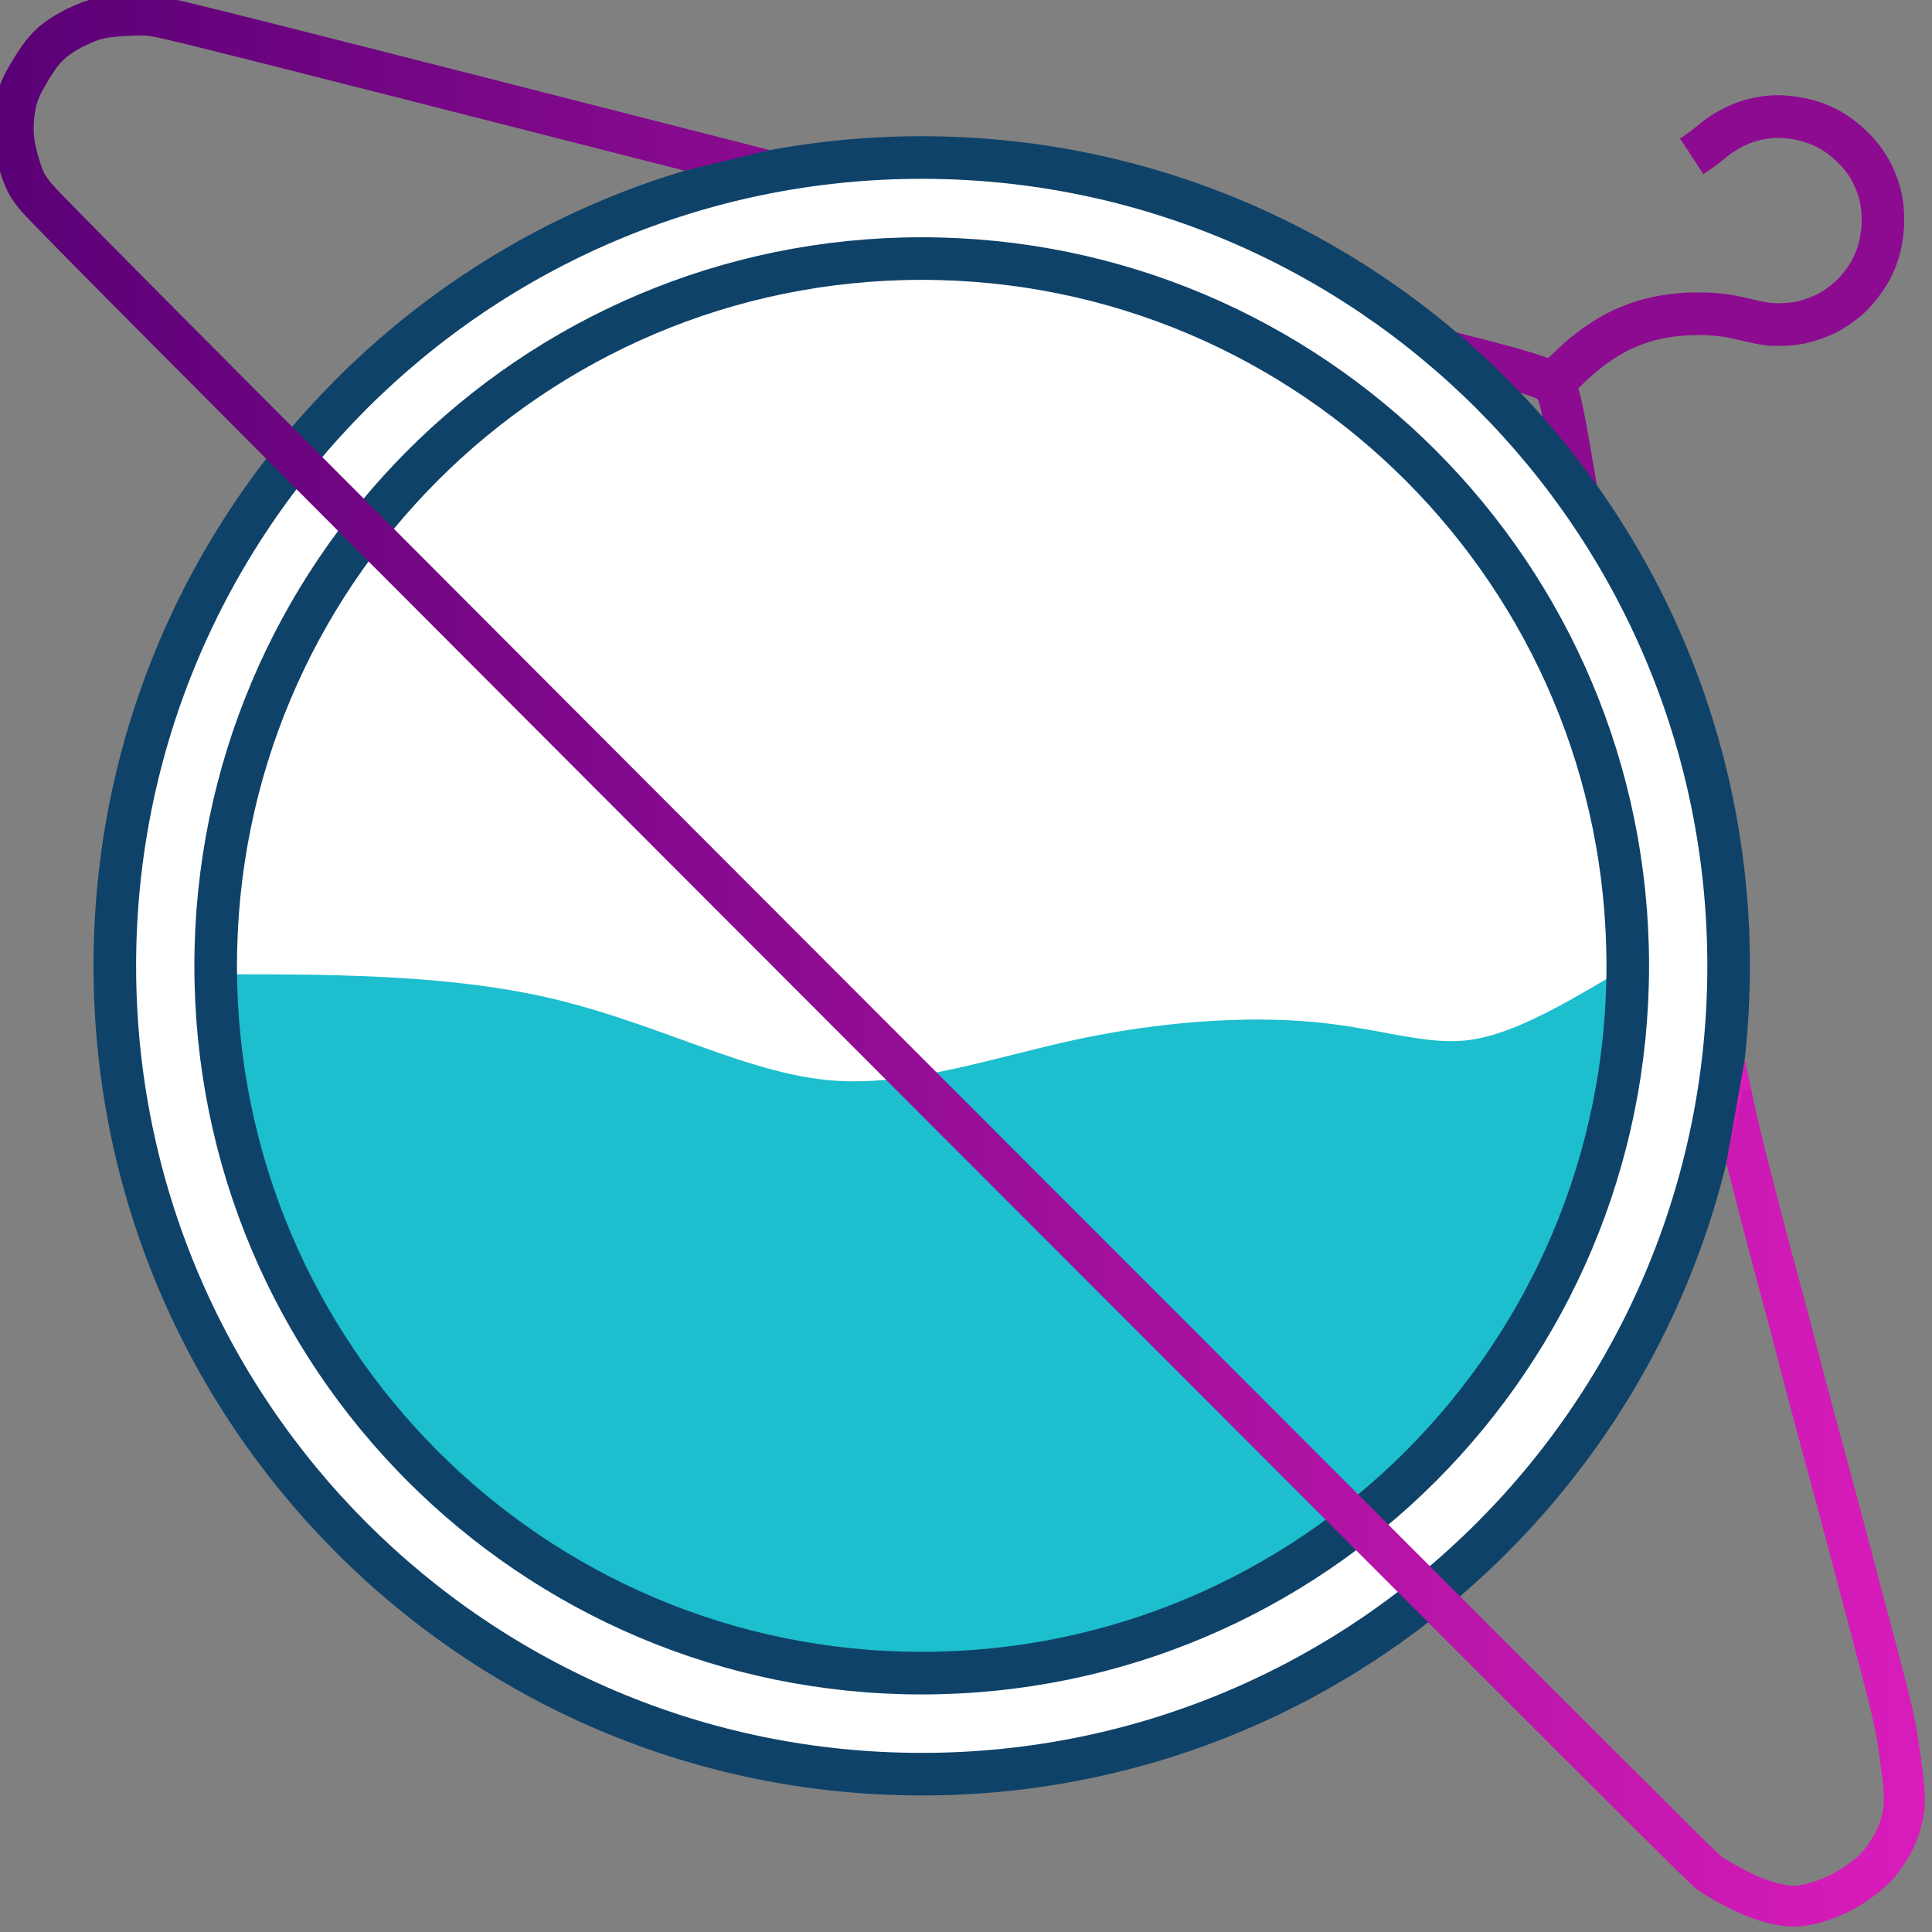
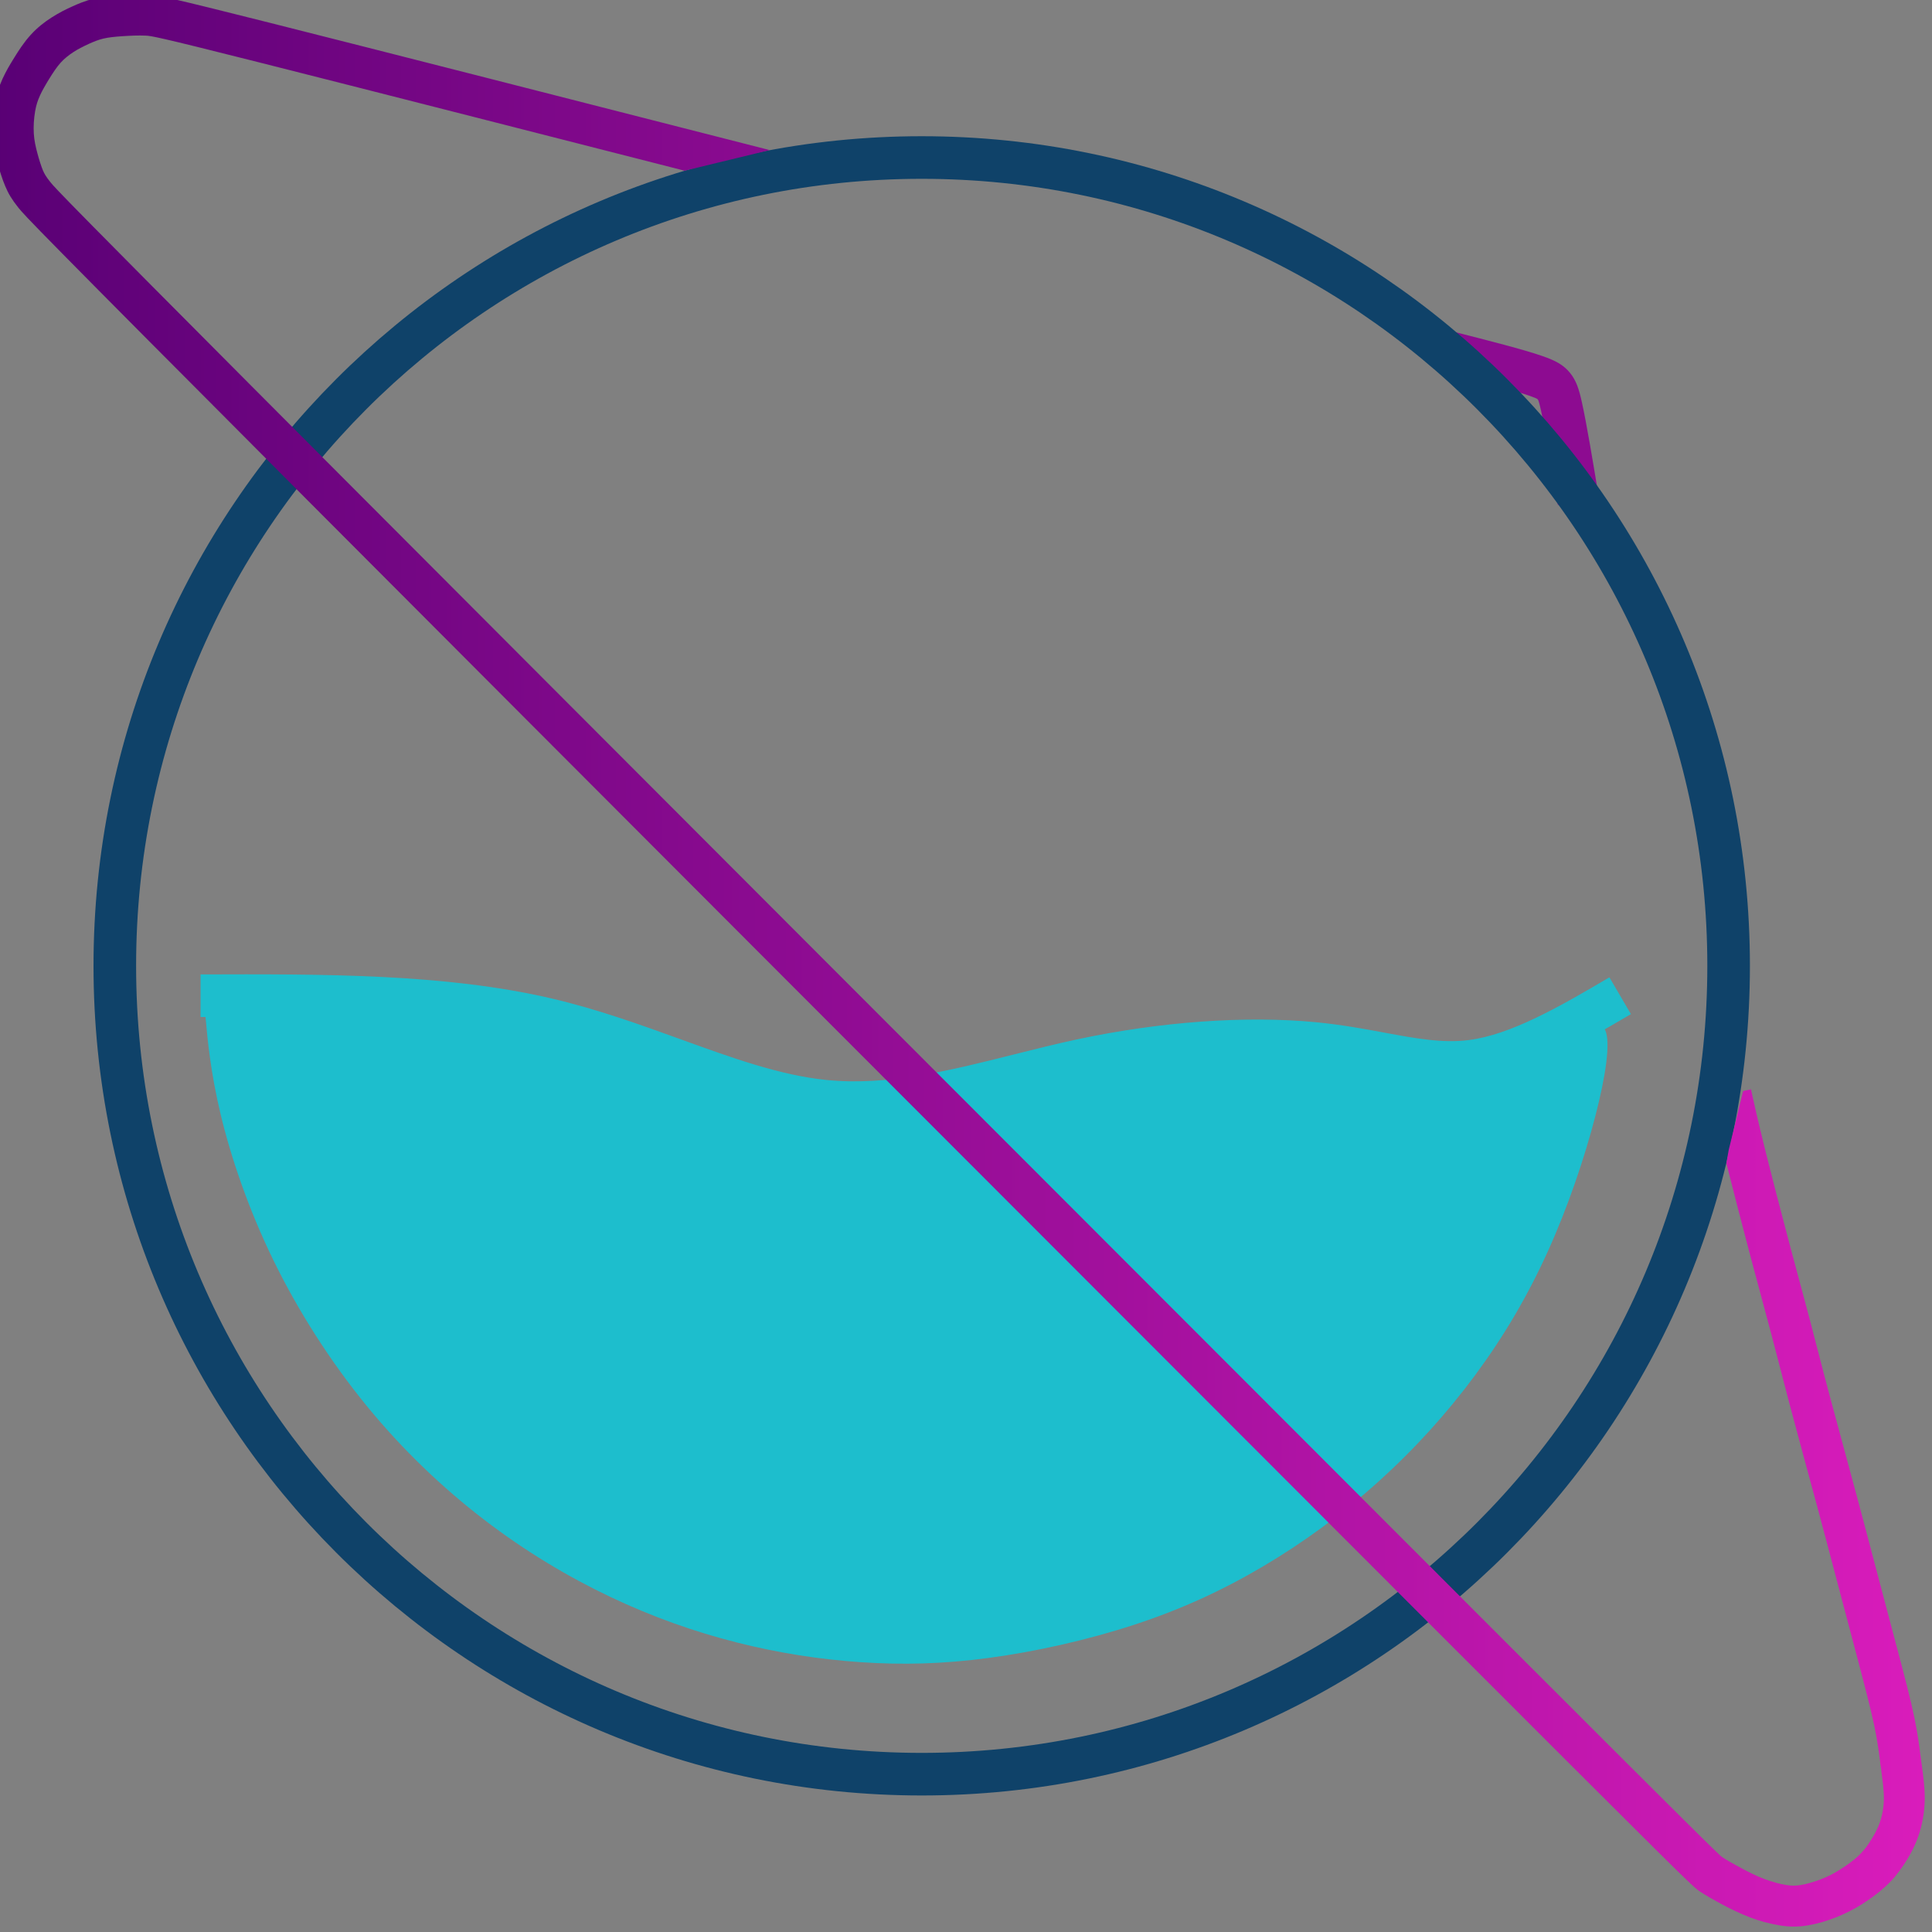
<svg xmlns="http://www.w3.org/2000/svg" xml:space="preserve" width="48mm" height="48mm" version="1.1" style="shape-rendering:geometricPrecision; text-rendering:geometricPrecision; image-rendering:optimizeQuality; fill-rule:evenodd; clip-rule:evenodd" viewBox="0 0 4800 4800">
  <rect x="0" y="0" width="4800" height="4800" fill="#808080" stroke="none" />
  <defs>
    <style type="text/css">
   
    .str0 {stroke:#0F4269;stroke-width:105.83;stroke-linecap:round;stroke-linejoin:round;stroke-miterlimit:22.926}
    .fil4 {fill:none}
    .fil3 {fill:#1DBECD}
    .fil5 {fill:#D91CBB}
    .fil1 {fill:white}
    .fil2 {fill:#1DBECD;fill-rule:nonzero}
    .fil0 {fill:#8D0B91;fill-rule:nonzero}
    .fil6 {fill:url(#id0)}
   
  </style>
    <linearGradient id="id0" gradientUnits="userSpaceOnUse" x1="-18.07" y1="2386.52" x2="4781.93" y2="2386.52">
      <stop offset="0" style="stop-opacity:1; stop-color:#590075" />
      <stop offset="0.51" style="stop-opacity:1; stop-color:#990E98" />
      <stop offset="1" style="stop-opacity:1; stop-color:#D91CBB" />
    </linearGradient>
  </defs>
  <g id="Capa_x0020_1">
    <g id="_2432787432432">
-       <path class="fil0" d="M3818.61 917.08l21.34 -21.07c7.82,-7.69 15.57,-15.22 23.11,-22.31 9.43,-8.87 18.44,-17.16 25.95,-23.7 8.16,-7.11 17.56,-14.86 28.43,-23.24 10,-7.71 18.95,-14.15 26.75,-19.41 9.63,-6.51 19.34,-12.56 28.26,-17.83l0.21 0c9.81,-5.78 17.04,-9.83 22.42,-12.57l0.08 0.17c8.81,-4.51 15.12,-7.53 20.16,-9.76 5.92,-2.62 12.46,-5.34 19.66,-8.15 6.69,-2.62 13.54,-5.13 20.49,-7.5 6.99,-2.37 14.24,-4.66 22.13,-6.88l0.2 0c8.82,-2.47 17.3,-4.64 25.51,-6.43 7.73,-1.69 17.73,-3.56 30.7,-5.57 12.68,-1.98 25.02,-3.58 36.18,-4.49l0.22 0c10.7,-0.87 23.96,-1.46 38.51,-1.71 13.81,-0.24 27.1,-0.09 38.76,0.44 13.1,0.6 24.1,1.5 33.57,2.61l0.21 0c8.97,1.06 18.72,2.64 28.99,4.51 17.26,3.18 29.82,6.14 41.36,8.86 5.31,1.25 20.58,5.51 24.08,5.51 6.32,1.34 11.47,2.38 14.81,2.92l0.2 0c3.25,0.53 7.1,0.99 12.02,1.4 5.47,0.45 9.65,0.68 12.85,0.68 4.45,0.01 10.46,-0.2 17.31,-0.59 4.9,-0.27 10.61,-0.79 16.66,-1.5l0.21 0c5.55,-0.65 9.85,-1.31 13.23,-2 3.69,-0.76 7.86,-1.85 12.73,-3.3 4.2,-1.24 9.3,-2.96 15,-5.05l0.21 0c5.13,-1.86 10.21,-3.91 14.9,-5.96 4.69,-2.05 8.66,-3.97 12.13,-5.82l-0.05 -0.09c3.85,-2.06 7.64,-4.33 11.58,-6.87 4.16,-2.69 8.41,-5.64 12.49,-8.63 3.81,-2.79 7.98,-6.06 12.18,-9.55 3.84,-3.18 6.86,-5.81 9.09,-8.01 2.84,-2.78 5.73,-5.89 8.9,-9.6l0.22 -0.21c3.84,-4.48 7.8,-9.39 11.44,-14.24 3.45,-4.59 6.97,-9.59 10.28,-14.69 2.87,-4.44 5.6,-9.11 8.2,-14.06 2.79,-5.3 5.06,-10.05 6.86,-14.35 1.95,-4.62 3.84,-9.72 5.68,-15.41 1.82,-5.7 3.4,-11.41 4.68,-17.15 1.39,-6.31 2.61,-13.21 3.56,-20.36 0.87,-6.64 1.5,-13.59 1.79,-20.52 0.28,-6.55 0.26,-12.99 0.01,-19.14 -0.22,-5.61 -0.87,-12.31 -1.74,-19.36 -0.73,-5.83 -1.53,-10.63 -2.39,-14.71 -0.91,-4.32 -2.1,-8.76 -3.51,-13.47 -1.52,-5.09 -3.11,-9.8 -4.65,-13.92 -1.64,-4.4 -3.6,-9.09 -5.79,-13.93 -2.15,-4.73 -4.1,-8.71 -5.9,-11.96 -2.17,-3.94 -4.66,-7.98 -7.54,-12.29 -2.61,-3.91 -5.95,-8.49 -10.15,-13.77 -3.93,-4.94 -8.16,-9.85 -12.57,-14.46 -4.26,-4.44 -9.65,-9.53 -15.9,-14.97l0.09 -0.1c-5.69,-4.96 -11.37,-9.53 -16.74,-13.4 -4.74,-3.43 -10.23,-6.93 -16.53,-10.54 -5.61,-3.21 -11.23,-6.05 -16.9,-8.56 -6.26,-2.77 -12.5,-5.2 -18.62,-7.21 -7.07,-2.33 -13.59,-4.18 -19.43,-5.47 -6.12,-1.36 -12.83,-2.53 -19.65,-3.45 -7.18,-0.98 -14.27,-1.65 -20.71,-2.01 -6.03,-0.33 -10.94,-0.41 -15.11,-0.3 -3.74,0.12 -8.19,0.52 -13.31,1.1 -5.64,0.63 -10.3,1.29 -13.94,1.94 -3.25,0.59 -7.76,1.61 -13.58,3.07 -4.63,1.16 -9.09,2.44 -13.31,3.82 -4.94,1.62 -9.27,3.2 -12.97,4.72 -3.44,1.41 -7.97,3.52 -13.57,6.31l-0.2 0c-4.01,2 -8.36,4.38 -13,7.14 -4.43,2.63 -8.69,5.36 -12.6,8.03 -4.92,3.35 -9.17,6.45 -12.6,9.11l-9.72 8c-4.01,3.32 -8.17,6.76 -14.9,11.9 -8.59,6.55 -21.62,15.42 -34.64,24.29l-0.94 0.83 -41.9 -64.15 -16.42 -24.26 0.39 -0.27 -0.09 -0.14 0.32 -0.21 0.09 0.14c9.85,-6.71 19.69,-13.43 28.96,-20.5 3.05,-2.33 7.29,-5.83 11.59,-9.41 2.71,-2.24 5.47,-4.52 12.61,-10.07 5.63,-4.38 11.66,-8.79 17.59,-12.84 6.01,-4.1 12.25,-8.12 18.4,-11.77 6.19,-3.68 12.88,-7.3 19.87,-10.79 5.74,-2.97 12.66,-6.06 20.56,-9.3 7.46,-3.06 14.25,-5.6 20.43,-7.63 6.89,-2.26 13.65,-4.22 20.35,-5.9 5.44,-1.36 12.42,-2.82 20.64,-4.31 8.02,-1.44 15.07,-2.53 20.98,-3.19 6.34,-0.71 13.29,-1.24 21.61,-1.5l0.2 0c7.86,-0.24 15.74,-0.17 24,0.29 8.72,0.49 18.63,1.43 29.01,2.85 8.95,1.21 18.55,2.91 28.35,5.09 10.79,2.4 20.62,5.08 29.38,7.96 10.08,3.32 19.64,7 28.56,10.95 9.32,4.13 18.23,8.61 26.84,13.54 7.91,4.53 16.43,10.09 25.66,16.76 8.47,6.13 16.7,12.69 24.32,19.33l0.21 0c7.32,6.38 14.96,13.72 22.51,21.6 7.3,7.62 13.67,14.98 19.21,21.93 5.27,6.64 10.36,13.72 15.12,20.84 4.52,6.75 8.49,13.25 12.09,19.76 3.98,7.2 7.25,13.68 10.04,19.85 2.78,6.13 5.58,12.92 8.28,20.15 2.78,7.4 5.2,14.48 7.14,20.98 2.08,6.92 3.93,14.02 5.57,21.76 1.7,7.97 3.06,15.82 4.05,23.85 0.95,7.55 1.72,16.88 2.17,28.07 0.36,8.99 0.4,18.37 -0.01,27.86 -0.41,9.7 -1.33,19.74 -2.64,29.66 -1.32,10.03 -3.09,20.01 -5.2,29.49 -2.16,9.77 -4.57,18.61 -7.17,26.69 -2.6,8.1 -5.62,16.12 -9,24.13 -3.5,8.33 -7,15.86 -10.59,22.66 -3.76,7.16 -8.12,14.56 -13.17,22.36 -4.31,6.64 -9.27,13.64 -14.41,20.49 -5.55,7.41 -10.98,14.21 -15.83,19.84 -5.18,6.09 -10.07,11.33 -15.09,16.26 -5.63,5.52 -10.68,10.05 -15.73,14.24 -4.82,4 -10.67,8.54 -17.15,13.28 -5.92,4.36 -12.02,8.58 -17.88,12.36 -6.22,4.02 -12.31,7.64 -18.62,11.04l-0.22 0c-6.65,3.56 -13.15,6.76 -19.74,9.64 -6.6,2.89 -13.75,5.76 -20.92,8.38 -6.64,2.51 -14.04,4.95 -21.62,7.19 -6.89,2.04 -13.82,3.8 -21.43,5.36 -7.82,1.61 -15.04,2.82 -22.15,3.65 -6.5,0.78 -14.54,1.46 -23.29,1.95 -7.05,0.4 -14.99,0.61 -23.1,0.59 -9.2,-0.01 -16.2,-0.24 -21.55,-0.68 -5.86,-0.48 -12.52,-1.39 -20.3,-2.65 -7.59,-1.26 -14.1,-2.5 -20,-3.76l-26.14 -5.91c-12.41,-2.93 -25.75,-6.08 -36.4,-8.04 -5.9,-1.07 -13.07,-2.18 -22.35,-3.27 -8.7,-1.03 -17.33,-1.8 -25.9,-2.19 -10.51,-0.47 -21.67,-0.62 -32.55,-0.43 -9.09,0.16 -19.84,0.71 -31.68,1.69 -11.94,1 -21.37,2.11 -28.73,3.26 -7.09,1.09 -15.61,2.79 -24.49,4.73 -8.29,1.81 -14.61,3.36 -19.51,4.73 -5.83,1.7 -11.33,3.43 -16.72,5.26 -5.43,1.85 -10.76,3.81 -15.94,5.83 -4.69,1.83 -9.89,4.02 -15.51,6.51 -6.46,2.86 -11.59,5.22 -14.85,6.89l0 0.21c-6.67,3.4 -12.28,6.44 -16.89,9.15l0.05 0.09c-6.59,3.89 -14.31,8.73 -22.86,14.51 -7.84,5.28 -15.18,10.49 -21.36,15.25 -6.62,5.1 -14.68,11.86 -23.46,19.51 -9.43,8.23 -16.91,15.02 -23.06,20.81 -8.02,7.54 -15.02,14.32 -21.44,20.64l-20.52 20.65 -75 -75.13z" />
      <path class="fil0" d="M3870.53 1254.57c-6.73,-40.38 -13.54,-81.15 -22.51,-132.36 -7.11,-40.61 -13.63,-75.75 -18.94,-99.92 -3.86,-17.59 -6.32,-27.31 -8.63,-30.14 -1.54,-1.89 -8.47,-4.64 -22.06,-9.36 -43.88,-15.2 -127.56,-36.47 -211.3,-57.73l-0.7 -0.18 25.29 -100.67 0.71 0.18c85.87,21.8 171.66,43.61 219.68,60.24 32.5,11.27 52.2,21.7 68.54,41.75 15.56,19.1 22.33,40.16 29.68,73.68 5.93,26.95 12.71,63.35 19.9,104.45 5.34,30.47 13.89,81.67 22.46,133.16l-102.12 16.9z" />
      <g>
-         <ellipse class="fil1" cx="2252.13" cy="2401.94" rx="1998.32" ry="2010.6" />
        <path class="fil2" d="M498.3 2420.92c303.7,-0.98 607.41,-1.97 871.38,59.58 114.41,26.67 221.13,65.31 323.09,102.21 126.36,45.73 245.14,88.72 359.84,100.37 153.06,15.55 309.97,-23.93 465.76,-63.14 51.66,-12.99 103.23,-25.99 156.04,-37.3 105.35,-22.6 210.24,-37.21 309.07,-44.37 103.65,-7.51 201.35,-6.81 286.55,1.47 63.67,6.19 118.81,16.43 169.86,25.9 76.89,14.26 143.91,26.7 208.95,18.42 52.53,-6.68 108.48,-27.27 166.11,-54.78 61.73,-29.47 122.66,-65.29 183.57,-101.09l53.45 91.32c-64.67,38 -129.35,76.02 -191.44,105.66 -66.19,31.61 -132.38,55.5 -198.44,63.91 -81.58,10.37 -155.93,-3.43 -241.27,-19.25 -49.09,-9.1 -102.14,-18.96 -160.74,-24.65 -78.75,-7.66 -170.47,-8.2 -269.14,-1.05 -94.21,6.83 -194.18,20.76 -294.56,42.28 -49.72,10.65 -100.97,23.56 -152.31,36.48 -164.47,41.39 -330.12,83.07 -501.82,65.63 -127.55,-12.96 -252.35,-58.13 -385.12,-106.18 -98.06,-35.49 -200.7,-72.65 -311.49,-98.48 -253.1,-59 -550.23,-58.04 -847.34,-57.08l0 -105.86z" />
        <path class="fil3" d="M3889.75 2574.46c-47.67,22.88 -104.98,47.13 -161.35,61.46 -56.38,14.33 -111.82,18.73 -173.95,15.23 -62.15,-3.49 -131,-14.87 -227.29,-22.31 -96.29,-7.44 -220.02,-10.96 -321.19,-7.43 -101.18,3.53 -179.77,14.1 -252.41,27.01 -72.65,12.92 -139.32,28.19 -193.53,40.94 -54.22,12.75 -95.97,22.97 -157.05,34.38 -61.08,11.42 -141.49,24.04 -220.09,26.91 -78.61,2.87 -155.4,-4 -233.88,-20.08 -78.47,-16.07 -158.61,-41.34 -246.28,-69.84 -87.67,-28.48 -182.86,-60.19 -270.13,-83.81 -87.26,-23.62 -166.61,-39.17 -253.41,-50.63 -86.81,-11.47 -181.07,-18.85 -260.36,-23.22 -79.3,-4.36 -143.62,-5.69 -209.6,-6.37 -65.99,-0.67 -133.65,-0.68 -167.47,-0.69 -33.82,-0.01 -33.82,-0.01 -30.09,41.73 3.72,41.76 11.17,125.25 36.54,231.09 25.35,105.84 68.63,234.02 130.43,360.94 61.79,126.92 142.1,252.58 231.92,362.55 89.82,109.97 189.15,204.24 291.85,283.05 102.7,78.8 208.79,142.14 314.06,192.16 105.26,50.02 209.71,86.72 313.44,113.02 103.74,26.31 206.77,42.23 308.77,49.13 102,6.91 202.96,4.81 318.09,-10.64 115.13,-15.44 244.42,-44.21 360.54,-82.2 116.11,-37.98 219.04,-85.19 319.43,-144.46 100.39,-59.27 198.24,-130.63 287.79,-211.22 89.55,-80.59 170.82,-170.41 241.23,-265.73 70.4,-95.31 129.94,-196.12 180.12,-307.19 50.18,-111.05 90.99,-232.38 117.35,-334.03 26.36,-101.65 38.29,-183.64 25.24,-213.88 -13.05,-30.24 -51.07,-8.75 -98.72,14.13z" />
        <path class="fil4 str0" d="M2289.97 391.35c1107.19,0 2004.74,899.14 2004.74,2008.27 0,1109.14 -897.55,2008.28 -2004.74,2008.28 -1107.18,0 -2004.73,-899.14 -2004.73,-2008.28 0,-1109.13 897.55,-2008.27 2004.73,-2008.27z" />
-         <path class="fil4 str0" d="M2289.97 642.39c968.79,0 1754.15,786.74 1754.15,1757.23 0,970.5 -785.36,1757.24 -1754.15,1757.24 -968.79,0 -1754.14,-786.74 -1754.14,-1757.24 0,-970.49 785.35,-1757.23 1754.14,-1757.23z" />
-         <polygon class="fil5" points="4293.86,2863.13 4334.77,2632.02 4391.65,2898.51 4305.32,2916.84 " />
        <path class="fil6" d="M1700.84 424.14l211.5 -51.26 -707.27 -180.49c-207.59,-52.9 -393.39,-100.12 -535.38,-135.92 -126.26,-31.83 -195.04,-48.74 -236.69,-58.26 -42.83,-9.78 -54.09,-10.79 -66.72,-11.34l-0.2 0c-10.78,-0.44 -22.55,-0.42 -34.49,-0.1l-0.21 0c-13.06,0.35 -24.24,0.92 -33.76,1.54 -11.75,0.76 -22.61,1.64 -32.17,2.78 -11.31,1.36 -22.04,3.13 -32.18,5.54 -10.05,2.4 -20.08,5.66 -30.06,9.41 -8.18,3.08 -16.77,6.85 -25.42,10.79 -8.7,3.99 -16.85,7.88 -24.1,11.7l0.05 0.09c-8.36,4.38 -16.73,9.19 -25.15,14.57 -9,5.75 -18.02,12.1 -26.56,19.04 -8.84,7.21 -17.74,15.49 -26.35,25.02 -8.19,9.05 -15.63,18.77 -22.46,28.57 -6.57,9.45 -12.39,18.62 -17.74,27.29 -6.23,10.07 -11.61,18.94 -15.28,25.47 -4.89,8.72 -9.46,17.55 -13.76,26.81 -4.15,9.15 -7.94,18.88 -11.38,29.95 -3.31,10.58 -6.04,21.81 -8.14,34.15 -2.05,11.9 -3.59,25.49 -4.4,39.59 -0.74,13.02 -0.81,26.33 -0.04,38.9 0.83,13.58 2.56,26.08 4.8,37.77 2.2,11.54 4.78,21.97 7.43,31.81 2.6,9.66 5.41,19.21 8.43,28.45 2.81,8.65 6.08,17.52 9.86,26.53 3.95,9.4 7.97,17.61 13.19,26.13 5.2,8.52 11.31,17.1 19.34,27.18 7.59,9.54 17.03,20.68 112.44,117.45 93.3,94.65 271.32,273.83 616.84,620.33 306.17,307.06 743.95,745.62 1196.08,1198.36 567.81,568.58 1158.31,1159.58 1539.19,1540.59 342.04,342.16 515.05,515.04 604.19,603.42 92.81,92.02 99.66,97.06 108.78,103.13 7.09,4.71 15.51,9.86 24.72,15.2 11.11,6.44 21.52,12.22 30.94,17.23 9.52,5.06 20.13,10.5 32.81,16.53 11.5,5.47 23.51,10.72 36.05,15.48 13.05,4.91 25.67,9.04 37.27,12.19l0.05 -0.18c12.82,3.5 25.4,6.24 37.02,8.07 12.21,1.92 23.53,2.87 34.9,2.87 12.02,-0.02 23.31,-1.02 34.83,-2.97 11.32,-1.89 22.87,-4.58 34.06,-7.77 10.86,-3.09 22.72,-7.16 34.76,-11.85 10.89,-4.22 21.57,-8.98 32.37,-14.41 11.38,-5.72 21.75,-11.53 31.5,-17.6 10.17,-6.33 21.06,-13.75 31.83,-21.78 9.66,-7.21 19.29,-15.09 28.21,-23.27 9.8,-8.96 17.67,-17.23 24.47,-25.4l0 -0.2c7.25,-8.71 13.58,-17.38 19.8,-26.64l0.1 0.07c6.14,-9.12 12.56,-19.42 18.91,-31.22 6.23,-11.56 12.18,-24.36 17.33,-38.56 5.13,-14.14 9.34,-29.6 12.3,-46.07 2.76,-15.27 4.39,-31.31 4.62,-47.73 0.39,-28.45 -3.26,-55.69 -7.09,-84l-2.96 -22.31c-3.65,-28.25 -7.6,-58.78 -15.88,-98.33 -5.03,-24.08 -11.21,-49.96 -17.99,-76.81 -5.99,-23.77 -14.13,-54.57 -22.43,-85.97l-57.02 -215.62c-14.7,-55.84 -30.35,-115.2 -45.58,-171.84l-28.18 -104.35c-16.65,-61.36 -33.23,-122.45 -39.92,-147.62 -13.67,-51.42 -22.06,-83.87 -29.81,-113.83l-17.51 -67.47c-9.52,-36.11 -15.86,-59.6 -22.97,-85.95l-26.56 -98.89c-12.01,-45.2 -24.47,-92.58 -34.79,-132.49 -7.27,-28.1 -14.68,-57.07 -21.75,-85.16l-55.86 190.08 55.86 -190.08 -55.86 190.08 54.3 -191.81 0.6 -2.1 -0.6 2.1 -54.3 191.81 55.86 -190.08c-0.33,-1.27 -0.64,-2.54 -0.96,-3.83 -1.89,-7.46 -3.75,-14.88 -5.55,-22.18 -17.61,-70.74 -26.08,-108.99 -34.47,-146.85l0.15 -0.03 -0.26 -1.18 -19.63 4.23 -35.8 146.38 -5.85 33.08c6.97,27.78 15.98,62.97 25.84,101.05 7.28,28.18 14.27,54.99 20.67,79.41 5.12,19.52 9.88,37.52 14.11,53.49 13.38,50.39 20.3,75.99 26.57,99.27l22.97 85.57 17.51 67.07c9.57,37 20.04,77.48 29.81,114.23 16.85,63.36 28.48,106.27 39.92,148.41l28.18 103.95c19.98,74.26 33.17,124.31 45.57,171.45l57.03 215.62c7.16,27.11 14.31,54.2 22.02,84.78 6.94,27.49 12.95,52.47 17.21,72.81 7.87,37.64 11.43,65.12 14.7,90.55 0,6.66 2.98,16.3 2.98,22.92 3.32,24.82 6.52,48.71 6.25,69.25 -0.15,10.57 -1.22,20.99 -3.03,30.98 -1.82,10.1 -4.54,19.99 -7.93,29.33 -3.15,8.7 -7.09,17.09 -11.37,25.02 -4.13,7.68 -8.9,15.27 -13.72,22.43l0 0.2c-4.65,6.94 -9.03,13 -13.43,18.29l-0.1 -0.08c-4.93,5.92 -9.8,11.14 -14.92,15.83 -5.55,5.09 -12.53,10.73 -20.26,16.5 -7.67,5.72 -16.27,11.53 -25.05,16.99 -8.65,5.39 -16.31,9.77 -23.16,13.2 -7.41,3.73 -15.21,7.18 -23.62,10.44 -7.66,2.98 -16.49,5.94 -26,8.65 -8.36,2.39 -16.17,4.26 -22.91,5.38 -6.89,1.17 -12.79,1.76 -18.12,1.77 -5.97,0 -12.28,-0.55 -19.38,-1.67 -7.92,-1.24 -16.72,-3.18 -25.93,-5.69l0 -0.19c-9.9,-2.69 -19.46,-5.76 -28.12,-9.03 -9.44,-3.57 -19,-7.77 -28.49,-12.28 -8.3,-3.96 -18.17,-9.07 -28.43,-14.52 -11.21,-5.96 -20.77,-11.21 -27.74,-15.26 -7.37,-4.26 -14.04,-8.34 -19.56,-12.01 -4.05,-2.69 -7.78,-5.61 -93.25,-90.36 -68.11,-67.53 -185.17,-184.36 -389.16,-388.34 -63,-63.01 -134.31,-134.33 -215.04,-215.08 -380.86,-381.01 -971.37,-972.01 -1539.19,-1540.58 -451.96,-452.6 -889.6,-891 -1195.69,-1197.98 -83.19,-83.43 -156.67,-157.15 -221.58,-222.33 -204.45,-205.26 -324.03,-325.74 -394.86,-397.6 -91.26,-92.55 -99.24,-101.9 -105.27,-109.49 -5.62,-7.04 -9.47,-12.35 -12.18,-16.79 -2.7,-4.43 -4.65,-8.33 -6.43,-12.58 -1.93,-4.6 -4.2,-10.94 -6.67,-18.56 -2.3,-7.03 -4.59,-14.9 -6.85,-23.27 -2.2,-8.18 -4.28,-16.49 -5.83,-24.63 -1.52,-7.96 -2.69,-16.18 -3.19,-24.62 -0.54,-8.77 -0.5,-18.12 0.02,-27.34 0.54,-9.45 1.66,-19.09 3.21,-28.03 1.35,-7.88 3,-14.76 4.95,-21 1.79,-5.77 4.17,-11.72 7.01,-17.98l0 -0.2c2.73,-6.03 6.04,-12.38 9.78,-19.03 4.96,-8.85 9.03,-15.66 12.88,-21.89 4.7,-7.61 9.65,-15.44 14.57,-22.51 4.67,-6.71 9.54,-13.11 14.51,-18.6 4.51,-4.99 9.7,-9.77 15.2,-14.24 5.81,-4.73 11.55,-8.79 17.01,-12.29 5.98,-3.81 11.88,-7.2 17.73,-10.28l0.21 0c7,-3.69 13.14,-6.66 18.92,-9.3 5.84,-2.66 11.99,-5.34 19.05,-7.99 5.28,-1.99 11.1,-3.84 17.73,-5.42 6.53,-1.56 13.41,-2.69 20.64,-3.56 8.98,-1.07 17.72,-1.8 26.61,-2.37 11.09,-0.73 21.71,-1.32 30.17,-1.56 9.43,-0.24 18.85,-0.26 27.74,0.12 7.11,0.31 14.14,1.03 48.79,8.95 35.83,8.17 103.8,24.95 234.31,57.85 114.75,28.93 305.78,77.52 534.99,135.92l520.84 132.89zm2690.62 2456.34l-55.86 190.08 55.86 -190.08z" />
      </g>
    </g>
  </g>
</svg>